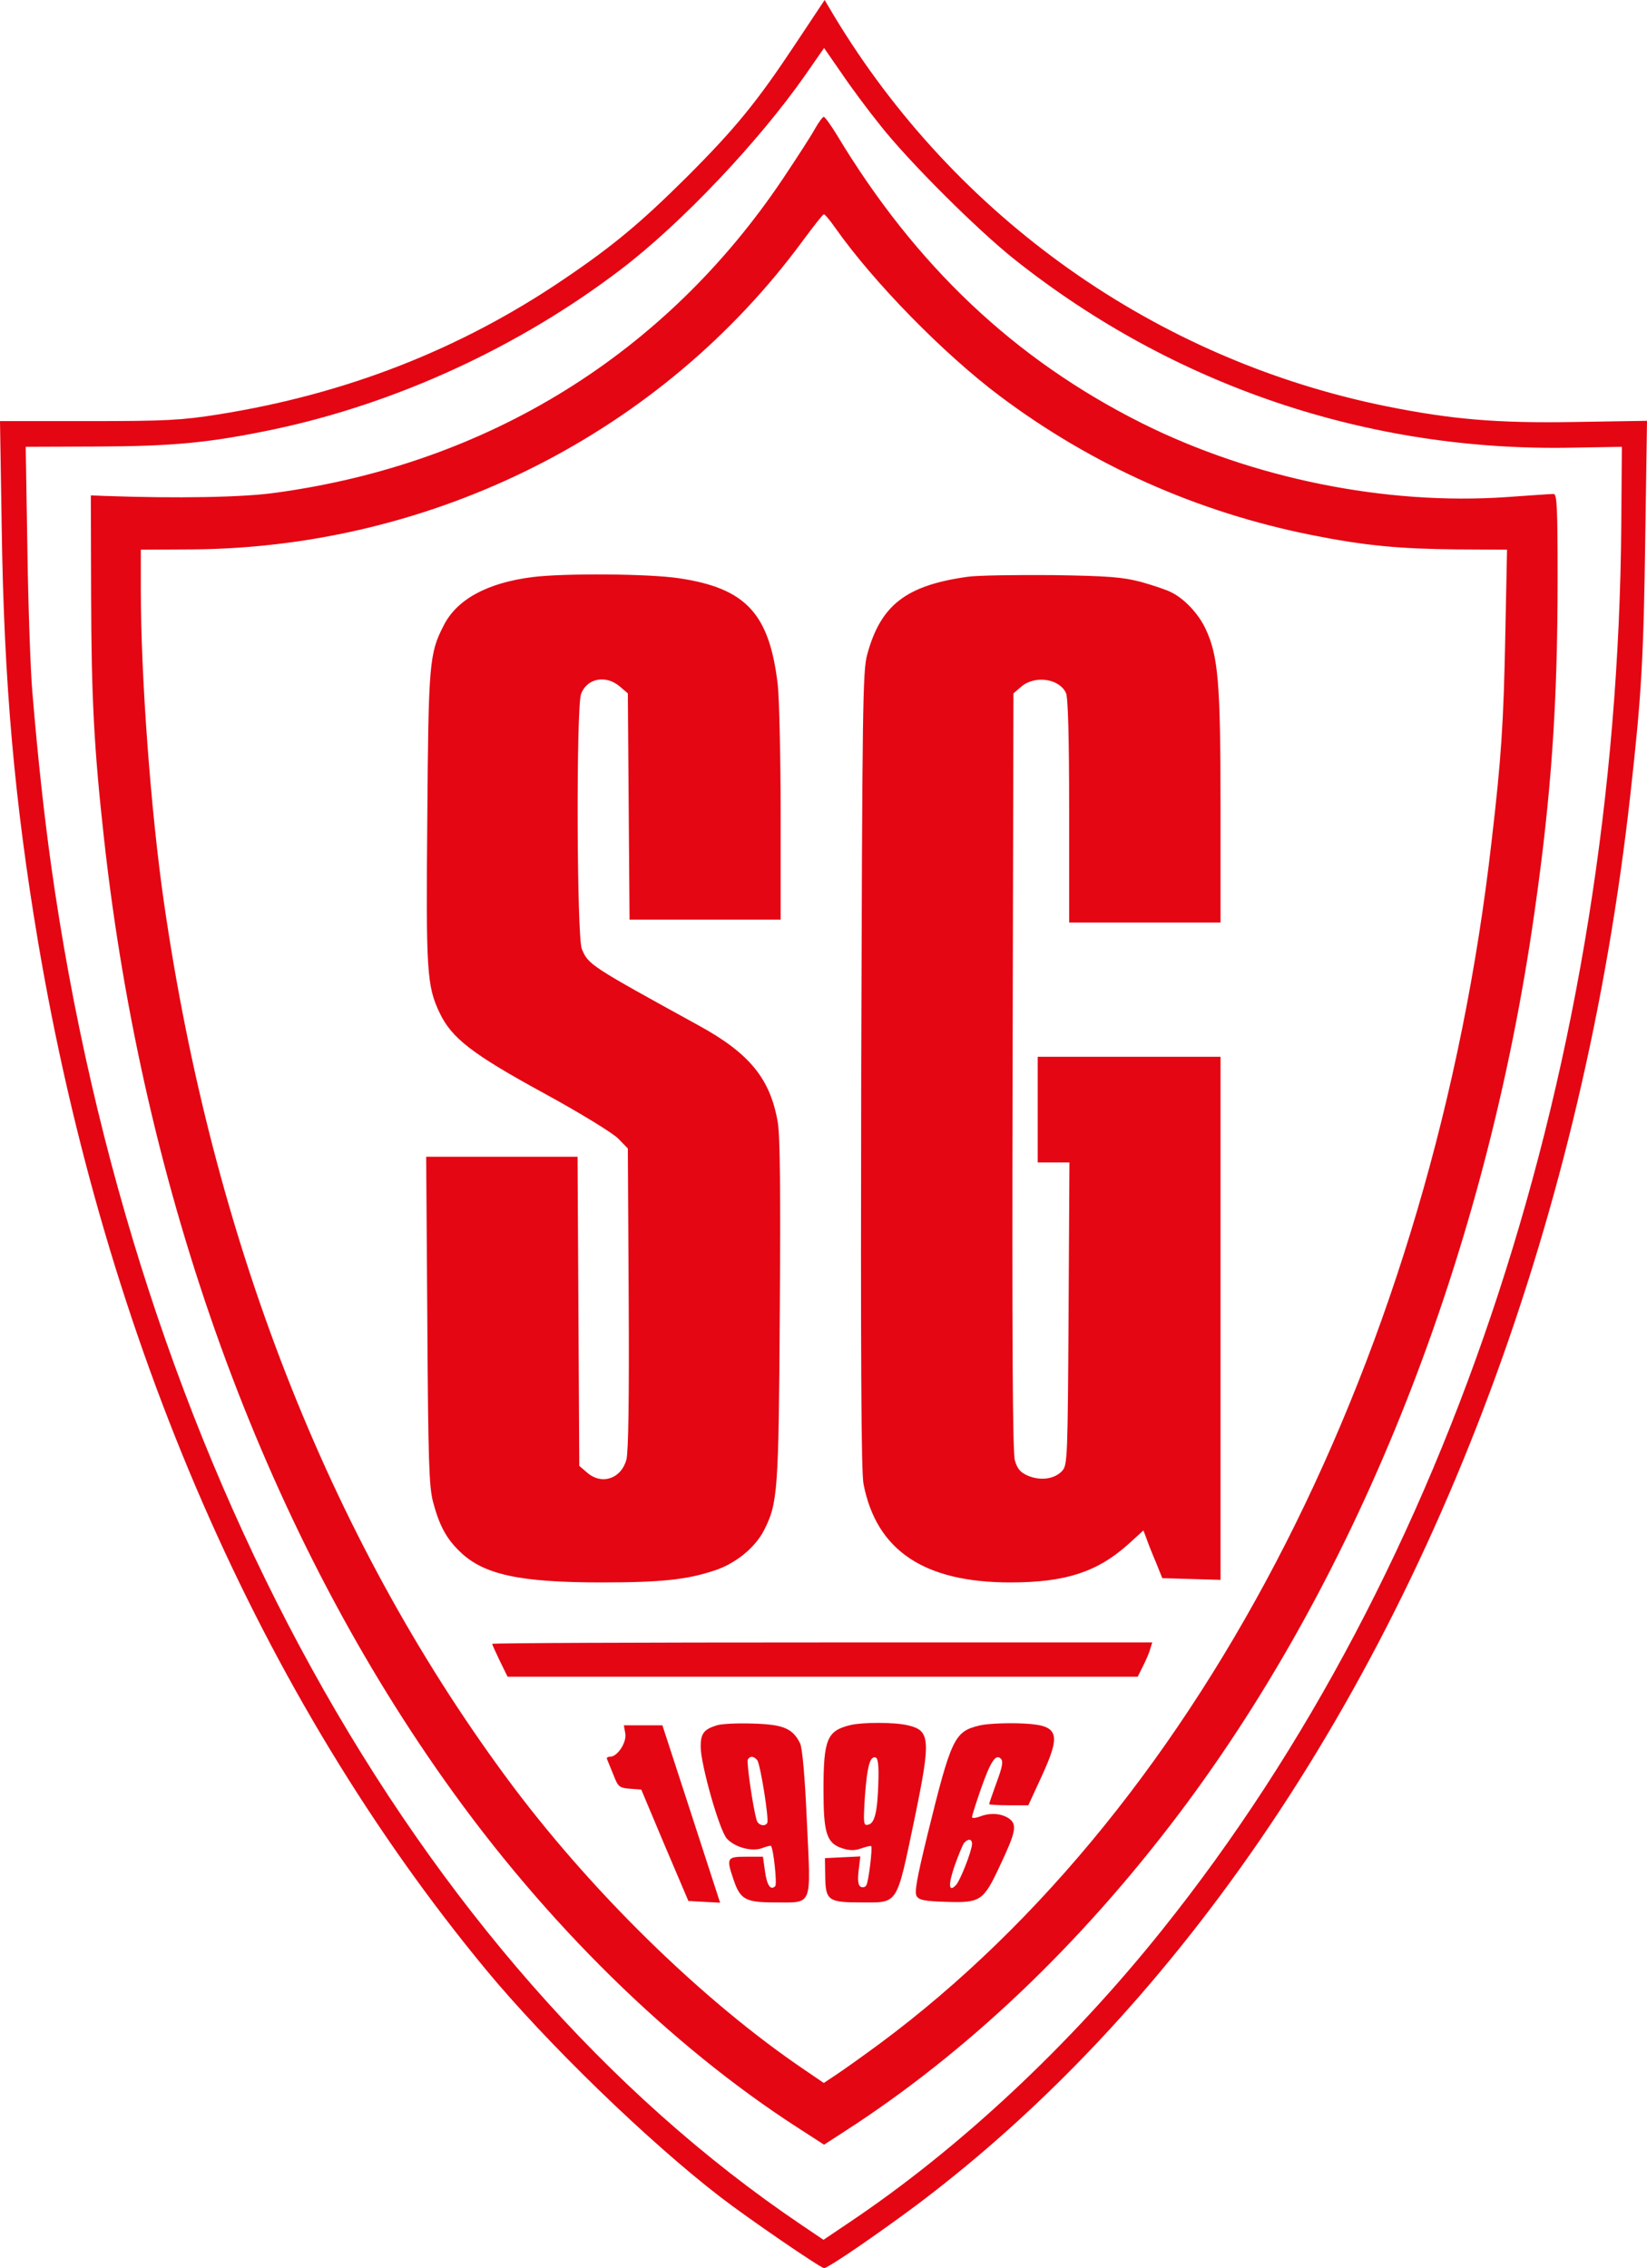
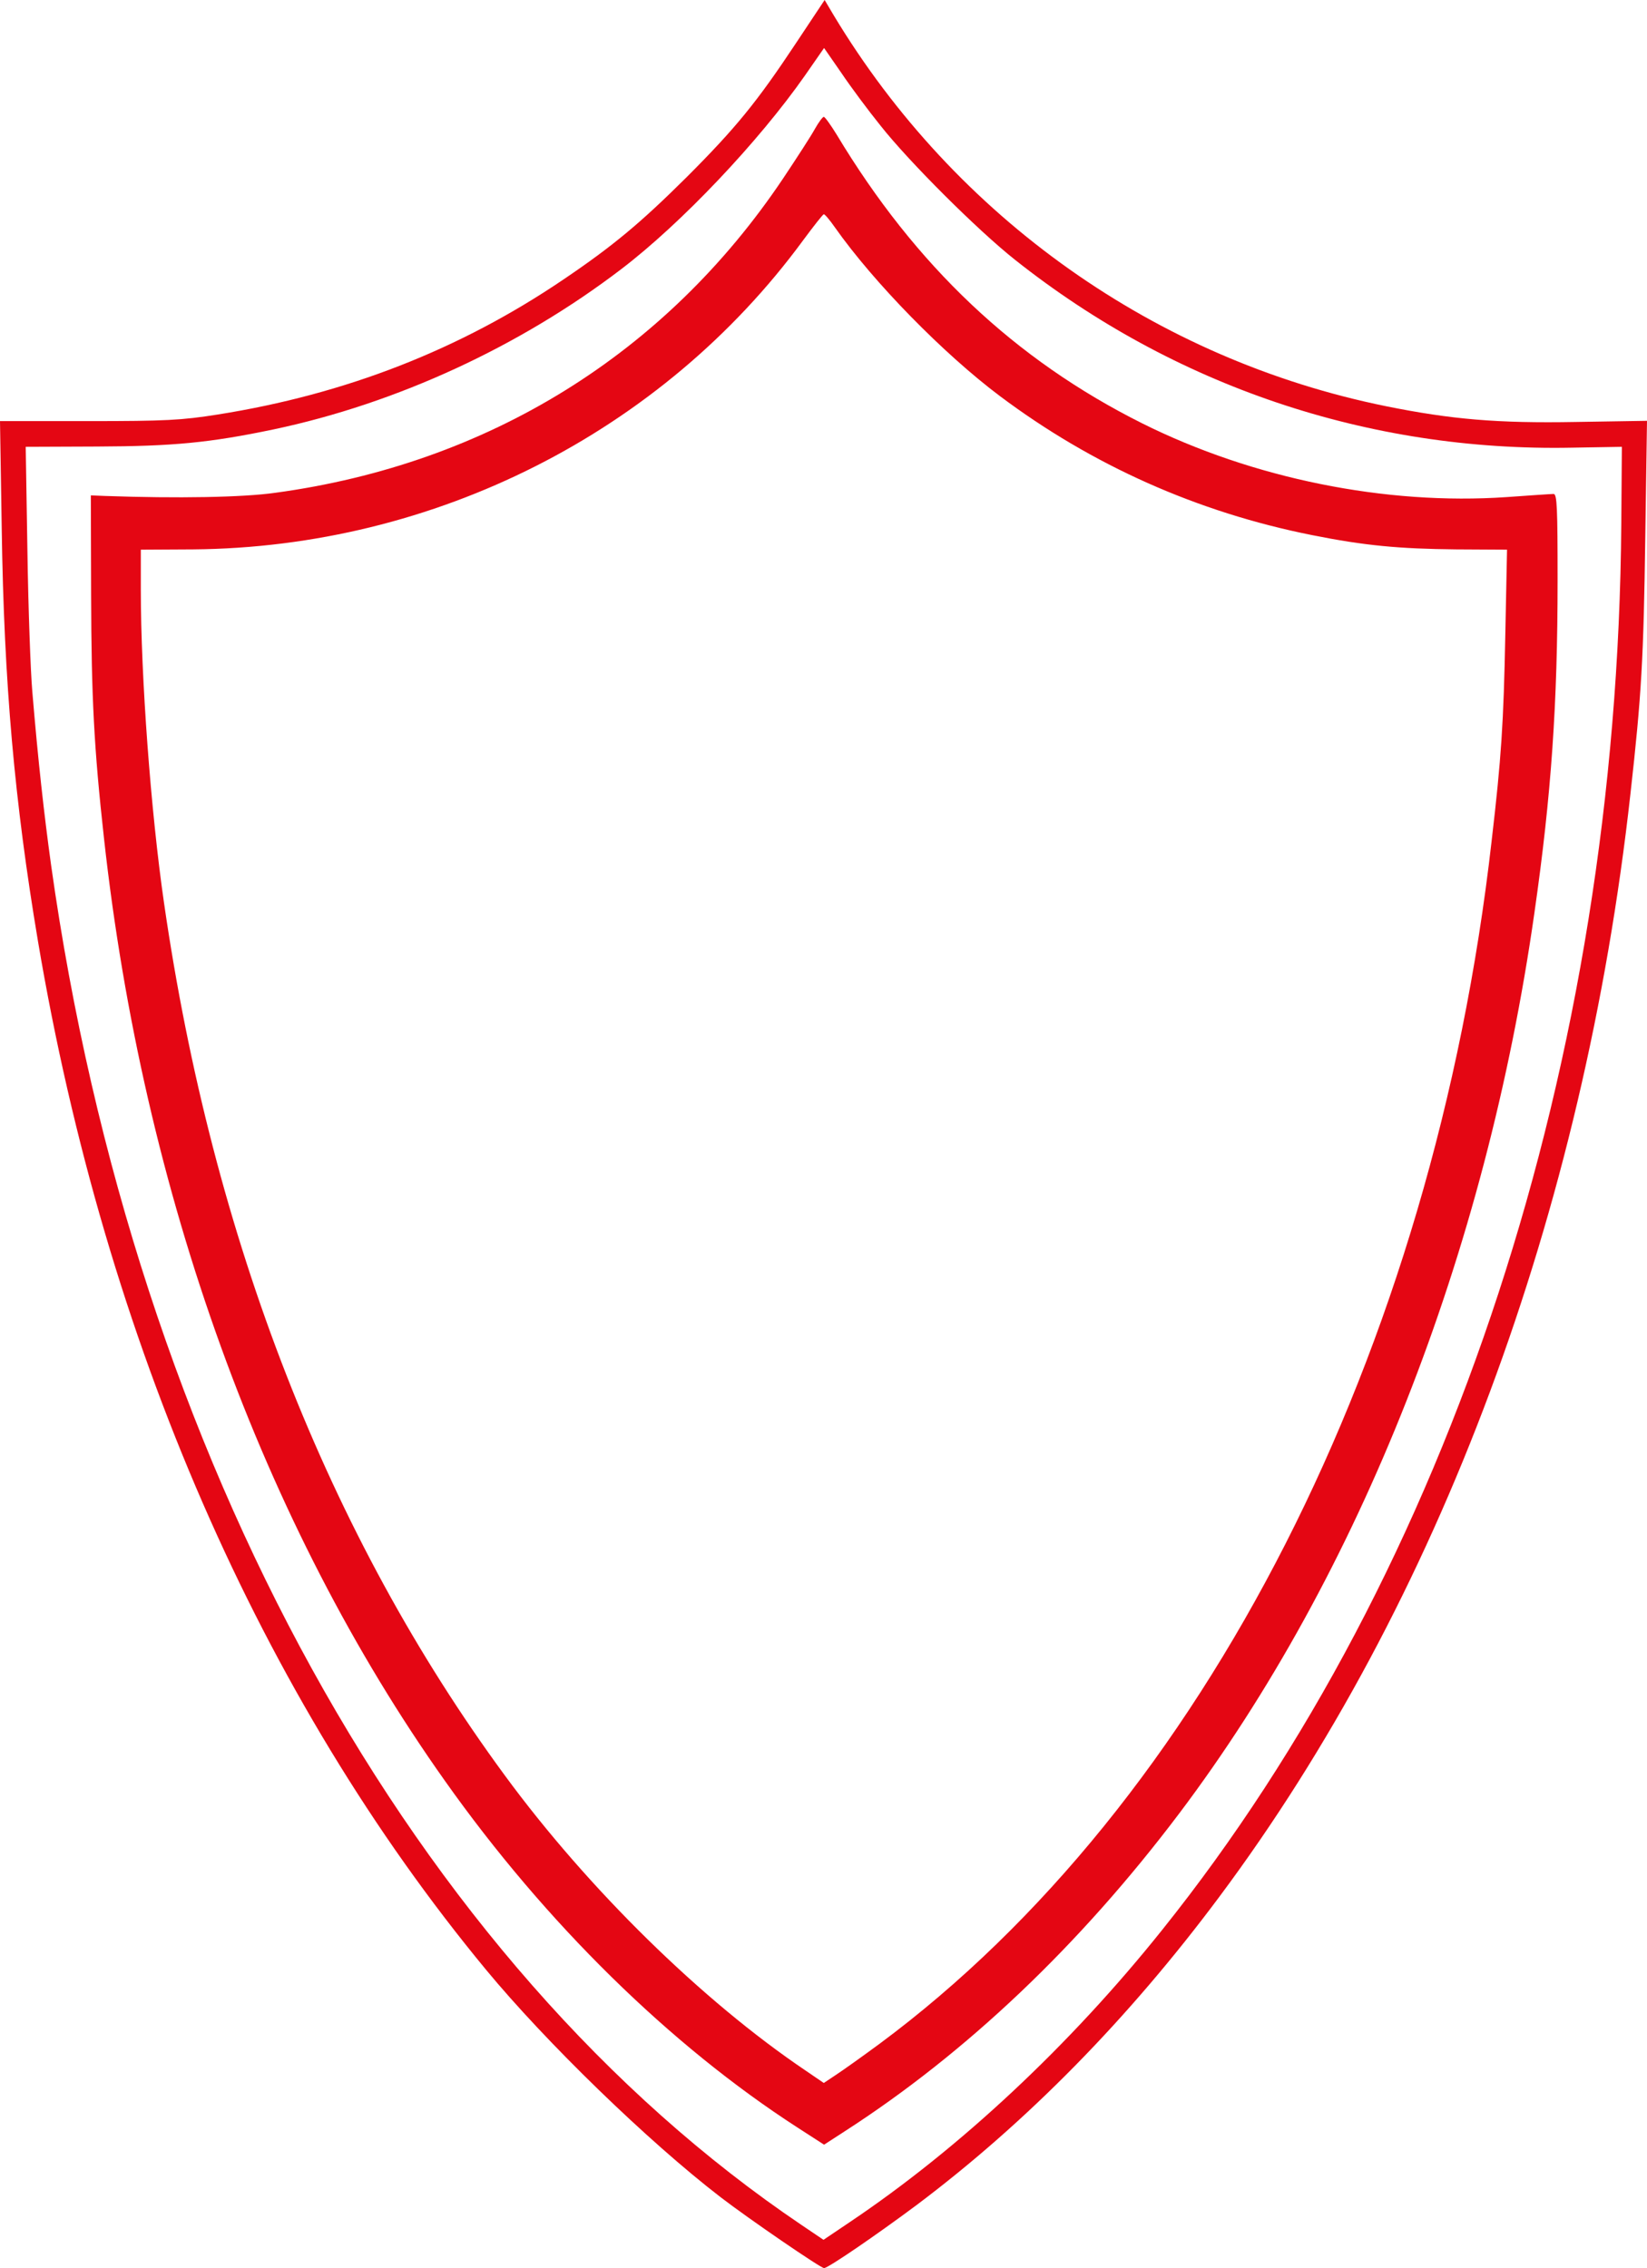
<svg xmlns="http://www.w3.org/2000/svg" data-name="Ebene 1" viewBox="0 0 576.6 793.9">
  <path d="M278.6 15.2c-13.6 20.5-21 29.6-38.2 46.8-16.1 16-25.8 24.1-43.1 35.8C161 122.4 121 138 76.2 145.1c-12.7 2-18.1 2.3-45.3 2.3H0l.6 37.5c.8 54.4 4.5 95.8 12.7 144.6 23.6 139.8 77.9 264.4 156.8 359.9 21 25.4 56.6 60 82.2 79.7 9.9 7.6 35 24.8 36.2 24.8 1.4 0 18.2-11.5 32.3-22 38.6-29 74.2-65.2 106.1-108 76.9-103.1 127.6-239.2 143.9-386 3.9-34.8 4.6-47.3 5.2-90.1l.6-40.5-24.9.4c-27.5.5-43.6-.9-66.4-5.5-80.5-16.3-150.7-65.9-193.4-136.8L288.7 0l-10.1 15.2zm29.6 28.7c10 12.7 34.1 36.7 47.1 47 55.7 44.2 123.8 67.2 195 65.8l17.5-.3-.2 27c-1.4 187.8-59.6 365.9-160.8 492.2-32.3 40.4-71 76.5-109.3 102.2l-9.2 6.2-7.7-5.2C144.7 687.1 47 510.1 17.9 302.9c-2.4-17.3-4.6-36.8-6.6-61-.6-6.9-1.4-28.9-1.7-49L9 156.4l24.9-.1c26.7-.1 39.4-1.3 61.9-6 43.1-9.1 86.2-29 121.7-56.1 21.1-16.1 48.1-44.6 64.4-67.9l6.6-9.5 6.1 8.8c3.3 4.9 9.4 13.1 13.6 18.3z" fill="#e40613" />
  <path d="M285.3 45.1c-1.3 2.4-6.3 10.1-11.1 17.3-41.2 61.5-103.4 100-177.9 110.1-11.3 1.6-34.2 2-59.5 1.1l-5-.2.1 35c.1 35.8 1 53.4 4.5 85 13.7 124.3 55.5 239.9 119.4 330 35.1 49.6 78.8 92.5 123.4 121.3l9.3 6 7.1-4.6c42.7-27.5 82.4-65.2 117.2-111.3C476 551 520.2 439 537.2 319.4c5.9-41.1 8.1-73 8.1-116.3 0-25.4-.2-30.2-1.4-30.2-.8 0-8.2.5-16.5 1.1-42.3 2.9-88.8-6.5-127.5-25.8-44.6-22.3-79.4-55.2-107-101.1-2.1-3.4-4.1-6.2-4.5-6.2s-1.8 1.9-3.1 4.2zm7 34.5c13.6 19.3 38 44.2 57.7 59 32.4 24.3 69.2 40.7 109.3 48.7 18.5 3.7 30.5 4.8 50.4 5l17.9.1-.6 29.5c-.6 31.2-1.4 43.4-4.8 72.5-20.3 178.8-100.7 336.8-214.3 421-6.1 4.5-13 9.4-15.3 10.9l-4.2 2.8-6.3-4.3c-36.2-24.4-76.2-63.6-105.4-103.4-61.8-84.1-102.3-187.8-119.3-305.5-4.6-31.8-8.1-78.9-8.1-109.4v-14.1l18.3-.1c84.5-.7 164.2-41 213.5-108.1 3.7-5 7-9.2 7.3-9.2.3-.1 2.1 2 3.9 4.6z" fill="#e40613" />
-   <path d="M186.4 202c-15.8 2-26.5 7.8-31.1 17-5 9.7-5.3 13.2-5.7 66.8-.5 54-.2 59.3 4.3 68.7 4.2 8.9 11.5 14.5 36.6 28.2 13 7.1 24 13.9 25.9 15.8l3.4 3.5.3 52.5c.2 35-.1 53.8-.8 56.4-1.8 6.7-8.6 9-13.7 4.6l-2.8-2.4-.3-54.1-.3-54.1h-53l.4 57.2c.3 49.4.6 58.2 2 63.6 2.2 8.3 4.7 12.9 9.4 17.4 8.3 8.1 21 10.8 49.7 10.8 21 0 29.9-1 39.5-4.2 7.3-2.4 14.1-7.9 17.3-14.1 4.8-9.5 5.1-13.4 5.5-76.6.3-41.7.1-61.3-.7-66.1-2.6-15.3-9.9-24.2-27.6-33.9-38-20.9-38.7-21.3-41-26.8-1.8-4.2-2-84.1-.3-89.2 2-5.6 8.7-6.9 13.6-2.7l2.8 2.4.3 39.6.3 39.6h52.9v-36.8c0-20.2-.5-40.6-1-45.3-2.9-25-11.1-33.9-34.6-37.4-10.7-1.6-40.2-1.8-51.3-.4zM338.7 201.9c-21.5 3-30.4 9.9-35.1 27.2-1.6 5.8-1.7 18.2-2.1 145.3-.2 101.3 0 140.6.8 145 4.5 23.3 21.2 34.5 51.4 34.5 19.2 0 30.3-3.6 41.1-13.2l5.5-5 1.1 2.9c.5 1.5 2 5.3 3.3 8.3l2.2 5.5 10.2.3 10.2.3V369.9h-64v37h11.1l-.3 52.9c-.3 50.2-.4 53-2.2 55-2.6 2.9-7.5 3.6-11.9 1.8-2.8-1.2-3.8-2.4-4.7-5.4-.8-2.7-1-41.4-.8-136.1l.3-132.4 2.8-2.4c4.7-4 13.3-2.8 15.6 2.3.7 1.6 1.1 14.9 1.1 41.3v39h53v-40.4c0-43.4-.8-52.9-5.2-62.3-2.4-5.2-7.3-10.5-11.9-12.8-1.6-.9-6.5-2.5-10.7-3.7-6.5-1.7-11.3-2.1-31.2-2.4-12.9-.1-26.3.1-29.6.6zM172.3 575.4c0 .2 1.2 2.9 2.7 6l2.7 5.5h220.6l1.9-3.8c1-2 2.2-4.7 2.5-6l.7-2.2H287.9c-63.6 0-115.6.2-115.6.5zM251 603.9c-4.6 1.4-5.7 2.9-5.7 7.5 0 6.2 6.6 29.5 9.2 32.2 2.9 3.1 8.8 4.6 12.3 3.3 1.5-.6 2.9-.9 3.1-.8.9 1 2.2 13.4 1.5 14.1-1.6 1.6-2.9-.2-3.6-5.3l-.7-5h-5.9c-6.8 0-7 .4-4.3 8.3 2.3 6.7 4.2 7.7 14.4 7.7 13.4 0 12.6 1.9 11.2-27.9-.7-16.2-1.6-26.1-2.4-27.8-2.6-5.2-5.8-6.6-16.5-6.9-5.4-.2-11.1.1-12.6.6zm14.1 12.2c1.1 1.4 4.2 20.8 3.5 22-.8 1.4-3.2.8-3.7-1-1.3-4.3-3.6-20.4-3.1-21.2.8-1.4 2.1-1.2 3.3.2zM297.8 603.8c-8.3 2-9.5 4.9-9.5 22.9 0 14.9 1.1 18.4 6.4 20.2 2.7.9 4.5.9 6.8.1 1.7-.6 3.3-1 3.5-.8.5.6-.9 12.4-1.7 13.7-.4.7-1.3.9-2 .5-.9-.5-1.1-2.3-.7-5.7l.6-4.9-6.2.3-6.2.3.1 6.4c.1 8.4 1.1 9.1 12.4 9.1 13.4 0 12.4 1.6 19-29.9 5.6-27.2 5.4-30.3-2.5-32.1-4.6-1.1-15.6-1.1-20-.1zm9.7 20.2c-.3 10.3-1.3 14.3-3.6 14.7-1.6.4-1.7-.4-1.1-10 .8-10.6 1.8-14.2 3.8-13.5.8.3 1.1 3 .9 8.8zM342.8 604c-8.7 2.1-9.8 4.5-18.1 38.2-3.7 15.2-4.6 20.1-3.8 21.5.9 1.4 2.9 1.8 10.4 2 11.9.4 13-.3 18.6-12.3 5.8-12.2 6.3-14.8 3.3-16.9-2.7-1.8-6.6-2.1-10.3-.6-1.5.5-2.6.6-2.6.1s1.4-4.9 3.1-9.8c3.4-9.7 5.2-12.4 7-10.6.9.9.5 2.9-1.5 8.3-1.4 3.9-2.6 7.3-2.6 7.6 0 .2 3.1.4 6.9.4h6.8l4.2-9.1c7.8-16.8 6.8-19.2-8.2-19.6-5.1-.1-11 .2-13.2.8zm-2.5 41.4c0 2.3-4.1 12.8-5.6 14.4-2.6 2.8-2.8-.1-.5-6.7 1.3-3.7 2.8-7.3 3.3-8 1.4-1.6 2.8-1.5 2.8.3zM218.9 606.7c.6 3.1-2.7 8.2-5.3 8.2-.8 0-1.3.3-1.1.8.2.4 1.1 2.8 2.2 5.4 1.7 4.4 2.1 4.7 5.8 5l4 .3 8.2 19.5 8.3 19.5 5.5.3 5.6.3-10.1-31.1-10.1-31h-13.5l.5 2.8z" fill="#e40613" />
</svg>